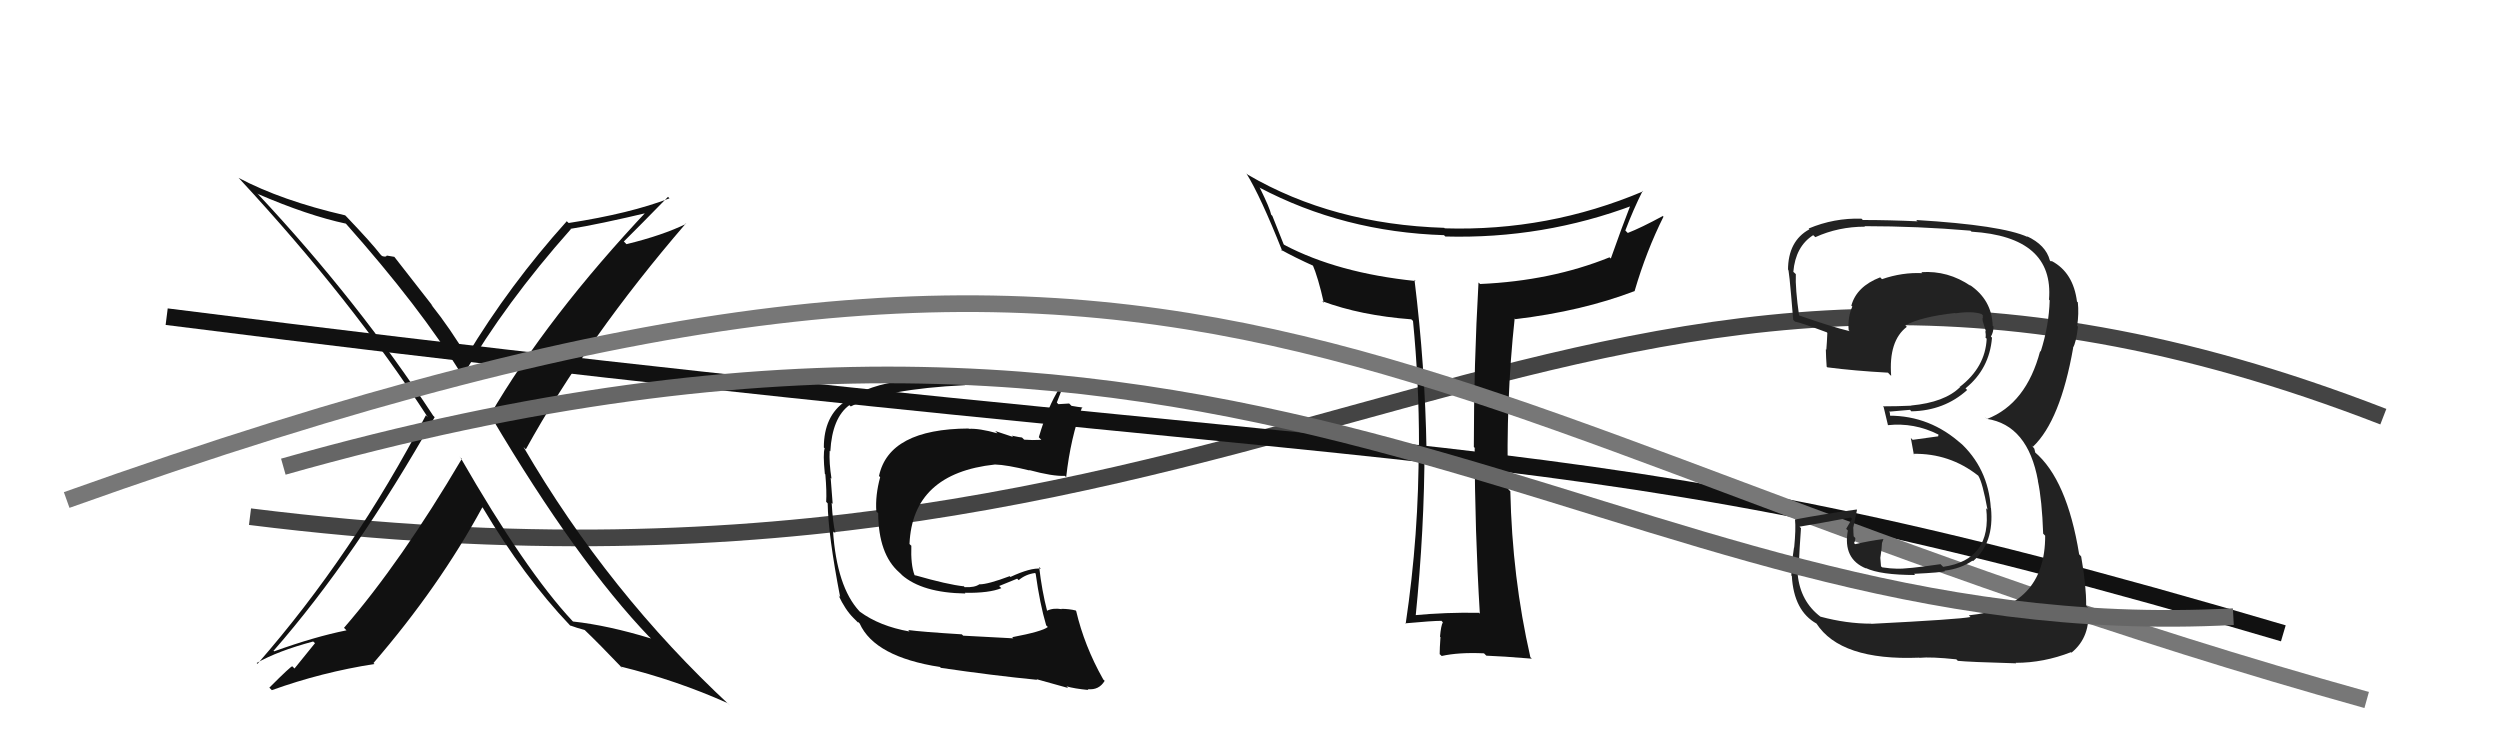
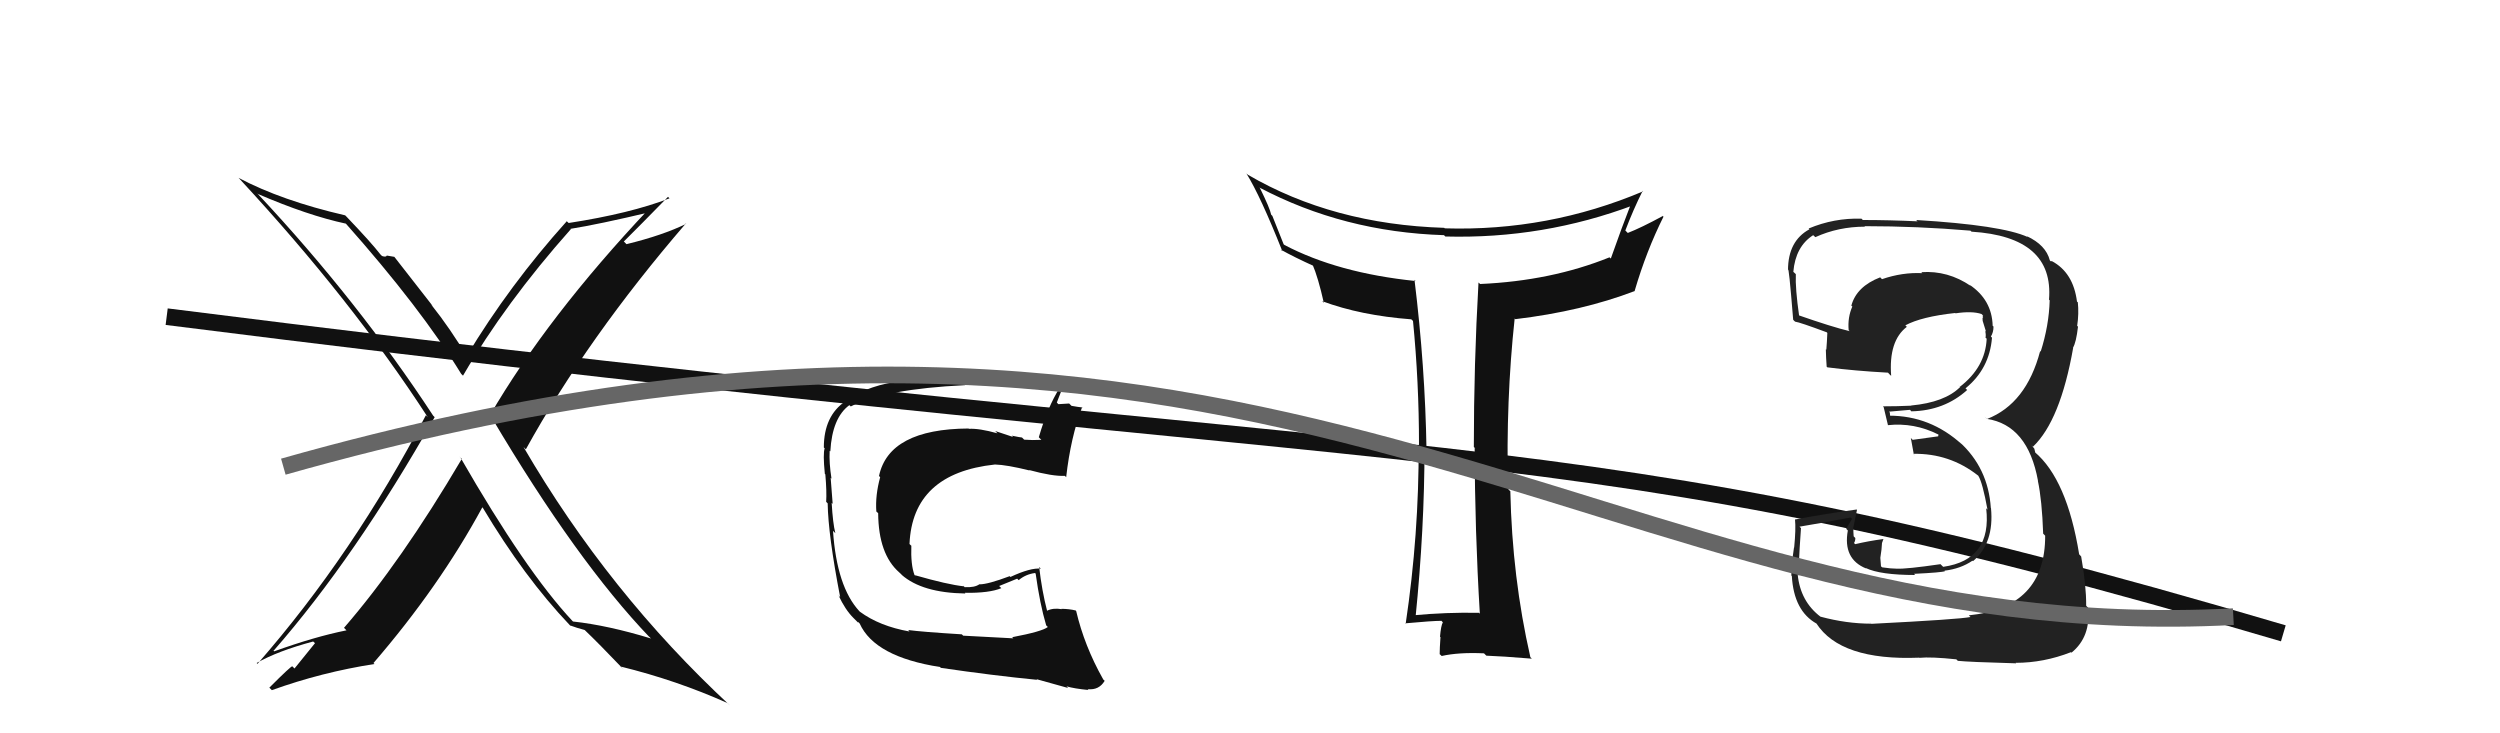
<svg xmlns="http://www.w3.org/2000/svg" width="150" height="44" viewBox="0,0,150,44">
-   <path d="M15 31 C79 39,94 6,143 25" stroke="#444" fill="none" />
  <path d="M10 19 C89 29,93 25,137 38" stroke="#111" fill="none" />
  <path fill="#111" d="M88.79 36.81L88.80 36.83L88.74 36.77Q86.80 36.73 84.78 36.92L84.79 36.93L84.93 37.07Q85.47 31.71 85.47 26.88L85.49 26.89L85.59 26.99Q85.51 22.01 84.87 16.79L84.96 16.89L84.93 16.86Q80.27 16.38 77.07 14.70L77.02 14.66L76.34 12.95L76.27 12.88Q76.20 12.51 75.60 11.29L75.60 11.29L75.56 11.25Q80.62 13.92 86.64 14.11L86.65 14.12L86.72 14.19Q92.59 14.35 98.04 12.30L98.04 12.30L97.89 12.15Q97.29 13.69 96.65 15.51L96.68 15.54L96.57 15.44Q93.08 16.85 88.81 17.04L88.84 17.07L88.71 16.95Q88.43 21.87 88.43 26.82L88.54 26.93L88.48 26.88Q88.49 31.83 88.79 36.82ZM98.70 11.59L98.64 11.53L98.59 11.48Q92.89 13.89 86.68 13.70L86.69 13.70L86.65 13.67Q79.98 13.46 74.88 10.49L74.81 10.43L74.78 10.40Q75.64 11.79 76.94 15.07L76.90 15.03L76.85 14.98Q77.63 15.42 78.89 15.99L78.85 15.95L78.74 15.84Q79.09 16.65 79.43 18.17L79.50 18.24L79.33 18.07Q81.64 18.93 84.68 19.16L84.73 19.21L84.78 19.26Q85.14 22.93 85.14 26.70L85.14 26.69L85.12 26.68Q85.14 32.07 84.34 37.43L84.31 37.40L84.31 37.40Q85.94 37.25 86.48 37.25L86.47 37.23L86.57 37.34Q86.46 37.53 86.40 38.20L86.52 38.32L86.43 38.22Q86.38 38.90 86.38 39.25L86.44 39.30L86.50 39.36Q87.52 39.13 89.04 39.20L89.11 39.27L89.18 39.34Q90.08 39.37 91.91 39.52L91.78 39.39L91.82 39.42Q90.73 34.65 90.62 29.47L90.59 29.45L90.48 29.33Q90.35 24.02 90.88 19.11L90.89 19.12L90.92 19.15Q94.93 18.67 98.09 17.46L97.99 17.36L98.08 17.45Q98.78 15.06 99.81 13.00L99.70 12.90L99.77 12.96Q98.46 13.67 97.66 13.98L97.71 14.02L97.52 13.83Q97.99 12.59 98.56 11.45Z" />
  <path fill="#111" d="M27.64 27.47L27.55 27.38L27.71 27.53Q24.07 33.71 20.64 37.67L20.63 37.66L20.79 37.82Q18.89 38.20 16.45 39.08L16.33 38.96L16.42 39.04Q21.32 33.44 26.08 25.03L26.03 24.98L25.99 24.94Q21.49 18.07 15.51 11.68L15.41 11.58L15.48 11.64Q18.47 12.93 20.76 13.42L20.60 13.27L20.72 13.38Q25.24 18.47 27.67 22.43L27.71 22.47L27.78 22.54Q30.33 18.16 34.25 13.75L34.27 13.76L34.23 13.73Q35.88 13.47 39.08 12.71L39.03 12.66L38.92 12.55Q32.84 19.00 29.38 24.94L29.43 24.99L29.51 25.07Q34.61 33.68 38.99 38.25L38.93 38.18L39.06 38.31Q36.48 37.52 34.38 37.29L34.25 37.16L34.34 37.25Q31.54 34.26 27.62 27.44ZM34.24 37.56L34.21 37.54L34.19 37.52Q34.62 37.68 35.08 37.80L34.96 37.68L35.07 37.79Q35.90 38.58 37.43 40.18L37.42 40.17L37.23 39.99Q40.61 40.82 43.66 42.19L43.66 42.19L43.81 42.34Q36.51 35.57 31.41 26.82L31.37 26.78L31.55 26.96Q35.25 20.26 41.15 13.41L41.12 13.38L41.17 13.43Q39.76 14.12 37.59 14.65L37.53 14.59L37.43 14.49Q38.33 13.60 40.08 11.81L40.09 11.82L40.17 11.90Q37.81 12.81 34.12 13.38L33.98 13.25L34.01 13.27Q30.58 17.08 27.99 21.38L28.01 21.40L28.03 21.42Q27.04 19.74 25.86 18.26L25.97 18.37L23.66 15.41L23.19 15.33L23.21 15.34Q23.15 15.44 22.92 15.36L22.99 15.43L22.82 15.26Q22.29 14.57 20.80 13.01L20.70 12.91L20.71 12.92Q16.90 12.04 14.31 10.67L14.39 10.75L14.38 10.74Q21.10 17.99 25.67 25.04L25.57 24.93L25.55 24.92Q21.20 33.25 15.45 39.83L15.43 39.81L15.40 39.78Q16.66 39.06 18.79 38.49L18.90 38.59L17.67 40.11L17.54 39.98Q17.49 39.93 16.16 41.26L16.15 41.25L16.31 41.41Q19.31 40.33 22.47 39.84L22.31 39.69L22.41 39.78Q26.36 35.20 28.94 30.44L28.90 30.40L28.97 30.47Q31.46 34.64 34.17 37.49Z" />
-   <path d="M4 30 C74 5,81 25,142 42" stroke="#777" fill="none" />
  <path fill="#222" d="M112.20 37.35L112.13 37.27L112.27 37.42Q110.79 37.42 109.23 37.00L109.26 37.04L109.24 37.01Q108.02 36.09 107.86 34.46L107.89 34.48L107.95 34.54Q107.87 34.31 108.06 31.68L108.03 31.66L107.97 31.60Q109.02 31.43 111.04 31.05L111.12 31.13L110.77 31.73L110.87 31.83Q110.56 33.54 111.97 34.11L111.94 34.08L111.94 34.08Q112.82 34.50 114.91 34.50L114.84 34.43L114.84 34.43Q116.51 34.35 116.70 34.27L116.67 34.24L116.67 34.24Q117.63 34.13 118.35 33.64L118.40 33.69L118.38 33.67Q119.66 32.58 119.46 30.49L119.64 30.66L119.45 30.48Q119.29 28.07 117.56 26.51L117.66 26.61L117.71 26.66Q115.82 24.94 113.35 24.94L113.41 25.00L113.39 24.75L113.34 24.70Q113.72 24.67 114.60 24.59L114.62 24.61L114.68 24.68Q116.66 24.64 118.03 23.40L117.93 23.30L117.93 23.30Q119.37 22.13 119.52 20.26L119.45 20.19L119.45 20.20Q119.61 19.94 119.61 19.60L119.59 19.57L119.56 19.55Q119.52 17.98 118.15 17.07L118.26 17.17L118.25 17.16Q116.88 16.22 115.28 16.33L115.43 16.48L115.34 16.39Q114.14 16.33 112.92 16.75L112.75 16.58L112.81 16.64Q111.39 17.19 111.08 18.34L111.09 18.35L111.14 18.39Q110.85 19.05 110.92 19.81L111.00 19.89L110.98 19.87Q109.93 19.62 107.87 18.90L107.95 18.97L107.95 18.97Q107.71 17.29 107.75 16.45L107.70 16.40L107.60 16.31Q107.73 14.79 108.79 14.11L108.90 14.21L108.92 14.23Q110.30 13.60 111.90 13.60L111.83 13.53L111.87 13.57Q115.08 13.57 118.23 13.84L118.20 13.81L118.29 13.90Q123.25 14.21 122.94 17.98L122.89 17.93L122.98 18.02Q122.94 19.53 122.44 21.10L122.34 20.99L122.41 21.06Q121.58 24.22 119.22 25.14L119.07 24.99L119.20 25.13Q121.67 25.50 122.28 28.85L122.39 28.96L122.27 28.84Q122.52 30.00 122.59 32.02L122.72 32.15L122.71 32.13Q122.73 36.46 118.13 36.92L118.15 36.94L118.23 37.02Q117.57 37.16 112.28 37.43ZM117.33 39.51L117.31 39.49L117.47 39.65Q118.11 39.72 120.97 39.80L120.94 39.77L120.94 39.77Q122.62 39.77 124.26 39.13L124.25 39.12L124.29 39.16Q125.47 38.20 125.28 36.45L125.21 36.39L125.17 36.34Q125.18 35.14 124.87 33.39L124.80 33.31L124.75 33.26Q124.02 28.76 122.08 27.12L122.12 27.17L122.06 26.92L121.89 26.71L121.98 26.80Q123.62 25.24 124.39 20.87L124.53 21.01L124.38 20.86Q124.57 20.55 124.68 19.60L124.57 19.49L124.63 19.55Q124.74 18.82 124.67 18.14L124.65 18.12L124.62 18.10Q124.40 16.35 123.10 15.66L123.11 15.67L123.03 15.67L122.99 15.62Q122.75 14.70 121.61 14.17L121.61 14.17L121.66 14.22Q120.11 13.51 114.97 13.20L114.96 13.19L115.05 13.28Q113.37 13.20 111.77 13.20L111.69 13.12L111.69 13.12Q110.04 13.07 108.52 13.71L108.59 13.79L108.56 13.76Q107.28 14.46 107.28 16.21L107.45 16.38L107.28 16.21Q107.32 15.83 107.59 19.18L107.64 19.24L107.71 19.30Q107.97 19.33 109.61 19.94L109.64 19.98L109.64 19.98Q109.62 20.49 109.58 20.98L109.55 20.96L109.55 20.95Q109.56 21.46 109.60 22.00L109.52 21.91L109.64 22.04Q111.26 22.25 113.28 22.36L113.40 22.49L113.47 22.55Q113.31 20.45 114.41 19.61L114.48 19.68L114.32 19.52Q115.29 19.00 117.31 18.78L117.20 18.67L117.33 18.80Q118.32 18.65 118.89 18.84L119.07 19.01L118.97 18.92Q118.95 18.97 118.99 19.09L118.95 19.04L118.96 19.25L119.16 19.90L119.11 19.85Q119.17 20.11 119.13 20.26L119.19 20.31L119.20 20.33Q119.12 22.03 117.59 23.21L117.49 23.10L117.61 23.22Q116.69 24.14 114.67 24.33L114.64 24.30L114.68 24.34Q113.85 24.38 112.98 24.38L113.00 24.41L113.02 24.43Q113.12 24.83 113.28 25.52L113.19 25.43L113.27 25.51Q114.85 25.34 116.30 26.07L116.31 26.07L116.29 26.18L114.76 26.39L114.65 26.28Q114.72 26.66 114.83 27.27L114.91 27.34L114.80 27.23Q116.97 27.19 118.68 28.53L118.67 28.51L118.70 28.55Q118.95 28.94 119.25 30.58L119.20 30.53L119.17 30.49Q119.53 33.59 116.59 34.01L116.58 34.00L116.43 33.85Q114.37 34.15 113.80 34.12L113.87 34.18L113.80 34.12Q113.46 34.12 112.93 34.04L112.86 33.98L112.82 33.47L112.89 32.97L112.92 32.58L113.01 32.33L113.01 32.34Q112.11 32.46 111.31 32.65L111.18 32.52L111.24 32.58Q111.32 32.47 111.32 32.28L111.22 32.18L111.22 32.18Q111.20 31.93 111.20 31.70L111.30 31.80L111.19 31.69Q111.27 31.31 111.42 30.59L111.51 30.68L111.40 30.57Q109.56 30.82 107.70 31.17L107.73 31.20L107.70 31.17Q107.76 31.73 107.65 32.85L107.65 32.85L107.64 32.85Q107.48 33.92 107.48 34.53L107.43 34.48L107.51 34.56Q107.63 36.66 109.00 37.42L108.93 37.35L108.98 37.40Q110.43 39.65 115.15 39.46L115.21 39.52L115.16 39.47Q115.86 39.40 117.38 39.56Z" />
  <path fill="#111" d="M60.70 38.20L60.80 38.30L57.79 38.14L57.71 38.06Q55.28 37.91 54.48 37.80L54.50 37.81L54.57 37.89Q52.77 37.57 51.59 36.70L51.47 36.58L51.56 36.67Q50.21 35.21 49.98 31.85L50.02 31.89L50.12 31.99Q49.97 31.39 49.90 30.17L49.81 30.09L49.96 30.23Q49.92 29.77 49.84 28.67L49.83 28.66L49.89 28.72Q49.74 27.77 49.78 27.05L49.76 27.03L49.82 27.08Q49.93 25.07 50.96 24.31L51.04 24.38L51.04 24.39Q53.08 23.34 57.91 23.11L57.83 23.02L57.79 22.99Q59.83 22.89 60.62 22.89L60.72 22.98L60.72 22.99Q62.23 23.01 63.60 23.32L63.51 23.22L63.57 23.29Q62.86 24.41 62.33 26.23L62.35 26.26L62.48 26.39Q61.95 26.42 61.45 26.38L61.49 26.42L61.32 26.25Q61.24 26.25 60.71 26.14L60.79 26.22L59.71 25.86L59.85 26.00Q58.74 25.69 58.13 25.73L58.06 25.65L58.11 25.71Q53.34 25.74 52.74 28.56L52.84 28.66L52.81 28.63Q52.51 29.73 52.58 30.69L52.69 30.79L52.69 30.80Q52.71 33.25 53.95 34.34L54.09 34.47L54.10 34.49Q55.33 35.57 57.92 35.61L57.91 35.59L57.89 35.57Q59.36 35.59 60.08 35.29L59.95 35.16L61.03 34.72L61.12 34.81Q61.53 34.46 62.10 34.38L62.10 34.38L62.14 34.42Q62.39 36.23 62.77 37.52L62.75 37.50L62.87 37.62Q62.53 37.89 60.74 38.23ZM63.95 41.14L64.04 41.23L63.99 41.18Q64.47 41.32 65.31 41.40L65.24 41.33L65.27 41.35Q65.94 41.42 66.28 40.85L66.17 40.74L66.18 40.74Q65.06 38.75 64.57 36.66L64.54 36.63L64.55 36.63Q64.14 36.53 63.68 36.53L63.72 36.57L63.70 36.55Q63.19 36.46 62.81 36.65L62.80 36.64L62.83 36.67Q62.51 35.43 62.35 34.02L62.45 34.12L62.45 34.12Q61.84 34.05 60.62 34.62L60.67 34.66L60.58 34.57Q59.28 35.06 58.78 35.06L58.78 35.06L58.77 35.05Q58.49 35.26 57.88 35.23L57.77 35.11L57.84 35.18Q56.87 35.08 54.89 34.51L54.96 34.59L54.87 34.50Q54.64 33.89 54.68 32.74L54.65 32.72L54.57 32.64Q54.75 28.40 59.70 27.87L59.80 27.97L59.70 27.87Q60.41 27.89 61.78 28.23L61.82 28.27L61.74 28.20Q63.17 28.59 63.89 28.55L63.86 28.52L63.97 28.63Q64.24 26.24 64.93 24.42L64.99 24.47L64.97 24.45Q64.67 24.42 64.29 24.35L64.15 24.21L63.50 24.25L63.41 24.15Q63.59 23.65 63.97 22.77L64.02 22.82L63.96 22.76Q62.45 22.43 60.89 22.43L61.04 22.58L60.86 22.40Q58.62 22.56 54.24 22.94L54.16 22.86L54.16 22.86Q52.25 23.05 50.69 24.04L50.75 24.10L50.73 24.07Q49.43 24.95 49.43 26.85L49.44 26.86L49.48 26.90Q49.37 27.21 49.49 28.43L49.48 28.42L49.52 28.46Q49.61 29.50 49.57 30.11L49.61 30.15L49.66 30.20Q49.69 32.10 50.41 35.83L50.27 35.69L50.31 35.72Q50.71 36.58 51.20 37.07L51.30 37.17L51.48 37.35L51.49 37.32L51.58 37.41Q52.48 39.41 56.40 40.02L56.46 40.08L56.44 40.07Q59.57 40.53 62.23 40.79L62.24 40.80L62.19 40.75Q63.18 41.02 64.09 41.28Z" />
  <path d="M17 28 C77 11,96 39,134 37" stroke="#666" fill="none" />
</svg>